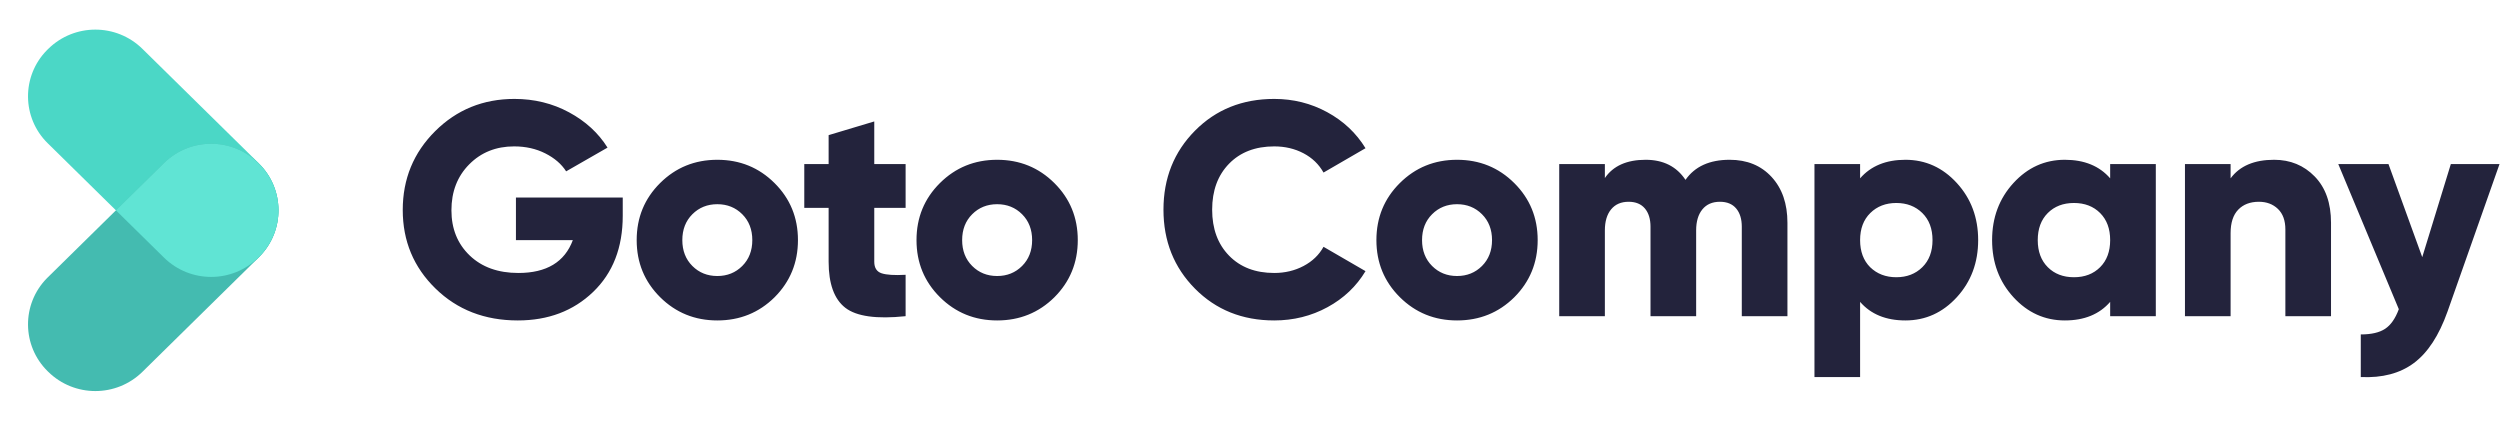
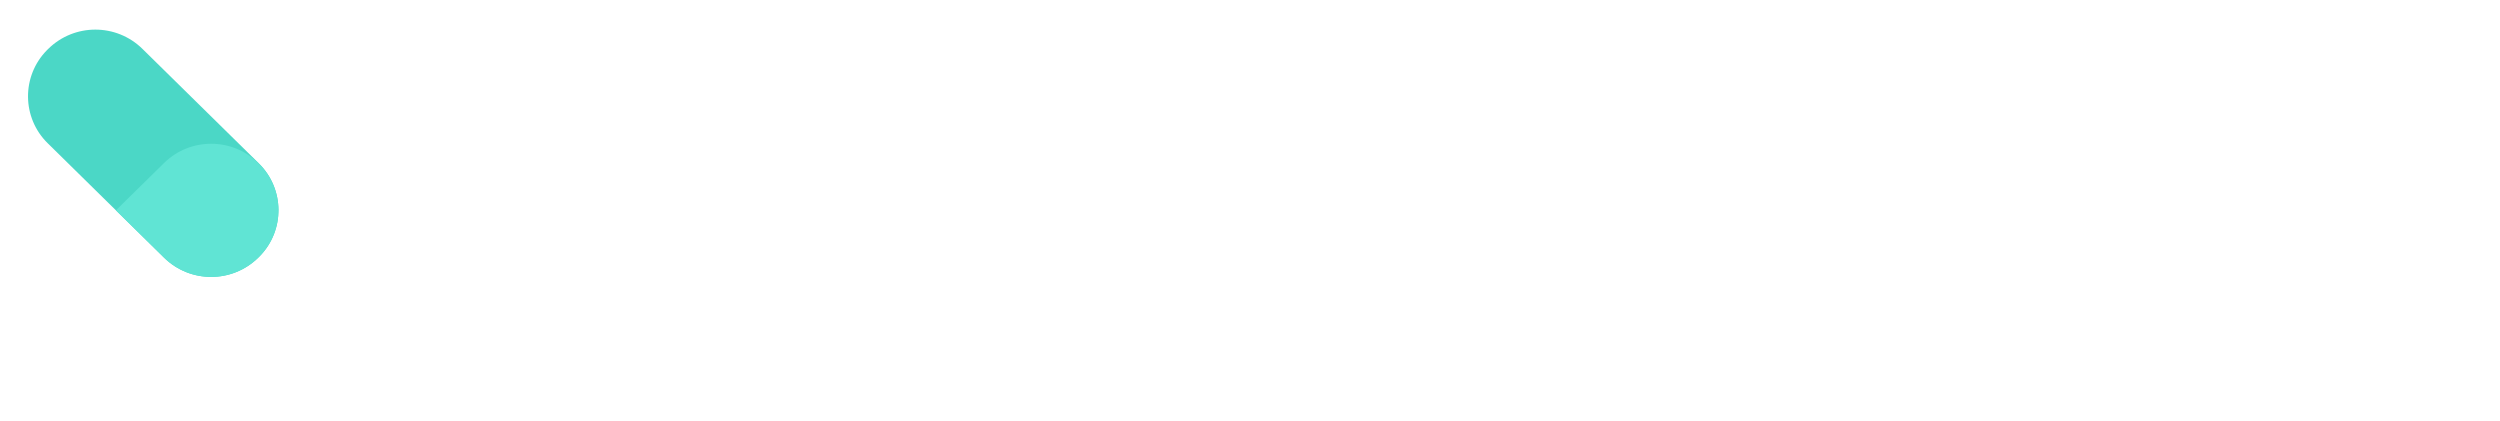
<svg xmlns="http://www.w3.org/2000/svg" width="624px" height="105px" viewBox="0 0 624 105" version="1.1">
  <title>goto-company-logo_dark</title>
  <g id="Page-1" stroke="none" stroke-width="1" fill="none" fill-rule="evenodd">
    <g id="goto-company-logo_dark">
-       <path d="M129.234,79.982 C136.829,79.982 143.095,77.615 148.031,72.881 C152.968,68.146 155.436,61.805 155.436,53.855 L155.436,53.855 L155.436,49.298 L128.778,49.298 L128.778,59.931 L142.981,59.931 C140.955,65.4 136.424,68.134 129.386,68.134 C124.323,68.134 120.272,66.678 117.234,63.767 C114.196,60.855 112.677,57.096 112.677,52.488 C112.677,47.83 114.158,44.007 117.12,41.02 C120.082,38.032 123.816,36.539 128.323,36.539 C131.209,36.539 133.804,37.121 136.107,38.286 C138.411,39.45 140.145,40.944 141.31,42.767 L141.31,42.767 L151.639,36.843 C149.361,33.197 146.158,30.26 142.031,28.032 C137.905,25.805 133.361,24.691 128.399,24.691 C120.601,24.691 114.006,27.374 108.614,32.741 C103.221,38.108 100.525,44.665 100.525,52.412 C100.525,60.159 103.247,66.691 108.69,72.007 C114.133,77.324 120.981,79.982 129.234,79.982 Z M179.042,79.982 C184.662,79.982 189.422,78.058 193.321,74.21 C197.219,70.311 199.169,65.551 199.169,59.931 C199.169,54.311 197.219,49.564 193.321,45.691 C189.422,41.817 184.662,39.881 179.042,39.881 C173.422,39.881 168.662,41.817 164.764,45.691 C160.865,49.564 158.916,54.311 158.916,59.931 C158.916,65.551 160.865,70.298 164.764,74.172 C168.662,78.045 173.422,79.982 179.042,79.982 Z M179.042,68.893 C176.561,68.893 174.485,68.058 172.814,66.387 C171.143,64.716 170.308,62.564 170.308,59.931 C170.308,57.298 171.143,55.146 172.814,53.475 C174.485,51.805 176.561,50.969 179.042,50.969 C181.523,50.969 183.599,51.805 185.27,53.475 C186.941,55.146 187.776,57.298 187.776,59.931 C187.776,62.564 186.941,64.716 185.27,66.387 C183.599,68.058 181.523,68.893 179.042,68.893 Z M211.002,76.83 C213.787,78.982 218.8,79.678 226.04,78.919 L226.04,78.919 L226.04,68.589 C223.255,68.741 221.255,68.615 220.04,68.21 C218.825,67.805 218.217,66.843 218.217,65.324 L218.217,65.324 L218.217,51.881 L226.04,51.881 L226.04,40.944 L218.217,40.944 L218.217,30.311 L206.825,33.729 L206.825,40.944 L200.749,40.944 L200.749,51.881 L206.825,51.881 L206.825,65.324 C206.825,70.843 208.217,74.678 211.002,76.83 Z M248.886,79.982 C254.506,79.982 259.266,78.058 263.165,74.21 C267.063,70.311 269.013,65.551 269.013,59.931 C269.013,54.311 267.063,49.564 263.165,45.691 C259.266,41.817 254.506,39.881 248.886,39.881 C243.266,39.881 238.506,41.817 234.608,45.691 C230.709,49.564 228.76,54.311 228.76,59.931 C228.76,65.551 230.709,70.298 234.608,74.172 C238.506,78.045 243.266,79.982 248.886,79.982 Z M248.886,68.893 C246.405,68.893 244.329,68.058 242.658,66.387 C240.988,64.716 240.152,62.564 240.152,59.931 C240.152,57.298 240.988,55.146 242.658,53.475 C244.329,51.805 246.405,50.969 248.886,50.969 C251.367,50.969 253.443,51.805 255.114,53.475 C256.785,55.146 257.62,57.298 257.62,59.931 C257.62,62.564 256.785,64.716 255.114,66.387 C253.443,68.058 251.367,68.893 248.886,68.893 Z M318.047,79.982 C322.857,79.982 327.287,78.881 331.338,76.678 C335.389,74.475 338.553,71.475 340.832,67.678 L340.832,67.678 L330.351,61.602 C329.237,63.627 327.578,65.222 325.376,66.387 C323.173,67.551 320.73,68.134 318.047,68.134 C313.338,68.134 309.578,66.691 306.768,63.805 C303.958,60.919 302.553,57.096 302.553,52.336 C302.553,47.577 303.958,43.754 306.768,40.868 C309.578,37.982 313.338,36.539 318.047,36.539 C320.73,36.539 323.161,37.108 325.338,38.248 C327.515,39.387 329.186,40.994 330.351,43.07 L330.351,43.07 L340.832,36.994 C338.503,33.197 335.313,30.197 331.262,27.994 C327.211,25.792 322.806,24.691 318.047,24.691 C310.097,24.691 303.503,27.336 298.262,32.627 C293.022,37.919 290.401,44.488 290.401,52.336 C290.401,60.184 293.022,66.754 298.262,72.045 C303.503,77.336 310.097,79.982 318.047,79.982 Z M363.678,79.982 C369.298,79.982 374.058,78.058 377.956,74.21 C381.855,70.311 383.804,65.551 383.804,59.931 C383.804,54.311 381.855,49.564 377.956,45.691 C374.058,41.817 369.298,39.881 363.678,39.881 C358.058,39.881 353.298,41.817 349.399,45.691 C345.501,49.564 343.551,54.311 343.551,59.931 C343.551,65.551 345.501,70.298 349.399,74.172 C353.298,78.045 358.058,79.982 363.678,79.982 Z M363.678,68.893 C361.197,68.893 359.121,68.058 357.45,66.387 C355.779,64.716 354.944,62.564 354.944,59.931 C354.944,57.298 355.779,55.146 357.45,53.475 C359.121,51.805 361.197,50.969 363.678,50.969 C366.159,50.969 368.235,51.805 369.906,53.475 C371.576,55.146 372.412,57.298 372.412,59.931 C372.412,62.564 371.576,64.716 369.906,66.387 C368.235,68.058 366.159,68.893 363.678,68.893 Z M400.575,78.919 L400.575,57.501 C400.575,55.273 401.093,53.526 402.131,52.26 C403.169,50.994 404.625,50.362 406.499,50.362 C408.271,50.362 409.625,50.919 410.562,52.032 C411.499,53.146 411.967,54.665 411.967,56.589 L411.967,56.589 L411.967,78.919 L423.359,78.919 L423.359,57.501 C423.359,55.273 423.878,53.526 424.916,52.26 C425.954,50.994 427.41,50.362 429.283,50.362 C431.056,50.362 432.41,50.919 433.347,52.032 C434.283,53.146 434.752,54.665 434.752,56.589 L434.752,56.589 L434.752,78.919 L446.144,78.919 L446.144,55.602 C446.144,50.843 444.828,47.032 442.195,44.172 C439.562,41.311 436.068,39.881 431.714,39.881 C426.701,39.881 423.03,41.551 420.701,44.893 C418.473,41.551 415.157,39.881 410.752,39.881 C406.043,39.881 402.65,41.4 400.575,44.438 L400.575,44.438 L400.575,40.944 L389.182,40.944 L389.182,78.919 L400.575,78.919 Z M464.281,94.108 L464.281,75.349 C466.965,78.438 470.737,79.982 475.598,79.982 C480.61,79.982 484.889,78.045 488.433,74.172 C491.978,70.298 493.75,65.551 493.75,59.931 C493.75,54.311 491.978,49.564 488.433,45.691 C484.889,41.817 480.61,39.881 475.598,39.881 C470.737,39.881 466.965,41.425 464.281,44.513 L464.281,44.513 L464.281,40.944 L452.889,40.944 L452.889,94.108 L464.281,94.108 Z M473.319,69.197 C470.686,69.197 468.509,68.362 466.788,66.691 C465.117,65.02 464.281,62.767 464.281,59.931 C464.281,57.096 465.129,54.843 466.826,53.172 C468.522,51.501 470.686,50.665 473.319,50.665 C475.952,50.665 478.117,51.501 479.813,53.172 C481.509,54.843 482.357,57.096 482.357,59.931 C482.357,62.767 481.509,65.02 479.813,66.691 C478.117,68.362 475.952,69.197 473.319,69.197 Z M515.381,79.982 C520.241,79.982 524.014,78.438 526.697,75.349 L526.697,75.349 L526.697,78.919 L538.09,78.919 L538.09,40.944 L526.697,40.944 L526.697,44.513 C524.014,41.425 520.241,39.881 515.381,39.881 C510.368,39.881 506.09,41.817 502.545,45.691 C499.001,49.564 497.229,54.311 497.229,59.931 C497.229,65.551 499.001,70.298 502.545,74.172 C506.09,78.045 510.368,79.982 515.381,79.982 Z M517.659,69.197 C514.976,69.197 512.798,68.362 511.127,66.691 C509.457,65.02 508.621,62.767 508.621,59.931 C508.621,57.096 509.457,54.843 511.127,53.172 C512.798,51.501 514.976,50.665 517.659,50.665 C520.343,50.665 522.52,51.501 524.191,53.172 C525.862,54.843 526.697,57.096 526.697,59.931 C526.697,62.767 525.862,65.02 524.191,66.691 C522.52,68.362 520.343,69.197 517.659,69.197 Z M556.758,78.919 L556.758,58.184 C556.758,55.602 557.391,53.653 558.657,52.336 C559.923,51.02 561.644,50.362 563.822,50.362 C565.746,50.362 567.328,50.956 568.569,52.146 C569.809,53.336 570.429,55.045 570.429,57.273 L570.429,57.273 L570.429,78.919 L581.822,78.919 L581.822,55.602 C581.822,50.691 580.467,46.843 577.758,44.058 C575.05,41.273 571.67,39.881 567.619,39.881 C562.657,39.881 559.037,41.425 556.758,44.513 L556.758,44.513 L556.758,40.944 L545.366,40.944 L545.366,78.919 L556.758,78.919 Z M589.25,94.108 C594.617,94.362 599.035,93.197 602.503,90.615 C605.972,88.032 608.769,83.754 610.896,77.779 L610.896,77.779 L623.883,40.944 L611.731,40.944 L604.592,64.184 L596.162,40.944 L583.63,40.944 L598.744,77.172 C597.883,79.501 596.744,81.134 595.326,82.07 C593.908,83.007 591.883,83.475 589.25,83.475 L589.25,83.475 L589.25,94.108 Z" id="GotoCompany" fill="#23233C" fill-rule="nonzero" />
      <g id="Group-2">
        <path d="M37.943,1.296 L38.129,1.298 C47.287,1.374 54.693,8.78 54.769,17.938 L55.109,58.665 C55.184,67.73 47.897,75.139 38.832,75.215 C38.741,75.215 38.65,75.215 38.559,75.215 L38.373,75.213 C29.215,75.137 21.809,67.731 21.733,58.573 L21.393,17.846 C21.318,8.781 28.605,1.372 37.67,1.296 C37.761,1.296 37.852,1.296 37.943,1.296 Z" id="Rectangle" fill="#4BD7C6" transform="translate(38.251, 38.256) rotate(-45) translate(-38.251, -38.256) " />
-         <path d="M38.373,29.787 L38.559,29.786 C47.624,29.71 55.033,36.997 55.109,46.062 C55.109,46.153 55.109,46.244 55.109,46.336 L54.769,87.062 C54.693,96.221 47.287,103.626 38.129,103.703 L37.943,103.704 C28.879,103.78 21.469,96.492 21.393,87.428 C21.393,87.337 21.393,87.245 21.393,87.154 L21.733,46.428 C21.809,37.269 29.215,29.864 38.373,29.787 Z" id="Rectangle" fill="#44BBB0" transform="translate(38.251, 66.745) rotate(-135) translate(-38.251, -66.745) " />
        <path d="M64.47,40.698 L64.603,40.829 C67.832,44.004 69.469,48.188 69.507,52.385 C69.529,56.568 67.961,60.76 64.796,63.979 C64.732,64.044 64.668,64.108 64.603,64.172 L64.47,64.302 C57.94,70.724 47.467,70.724 40.937,64.302 L28.936,52.499 L40.937,40.698 C47.467,34.276 57.94,34.276 64.47,40.698 Z" id="Combined-Shape" fill="#60E4D4" />
      </g>
    </g>
  </g>
</svg>